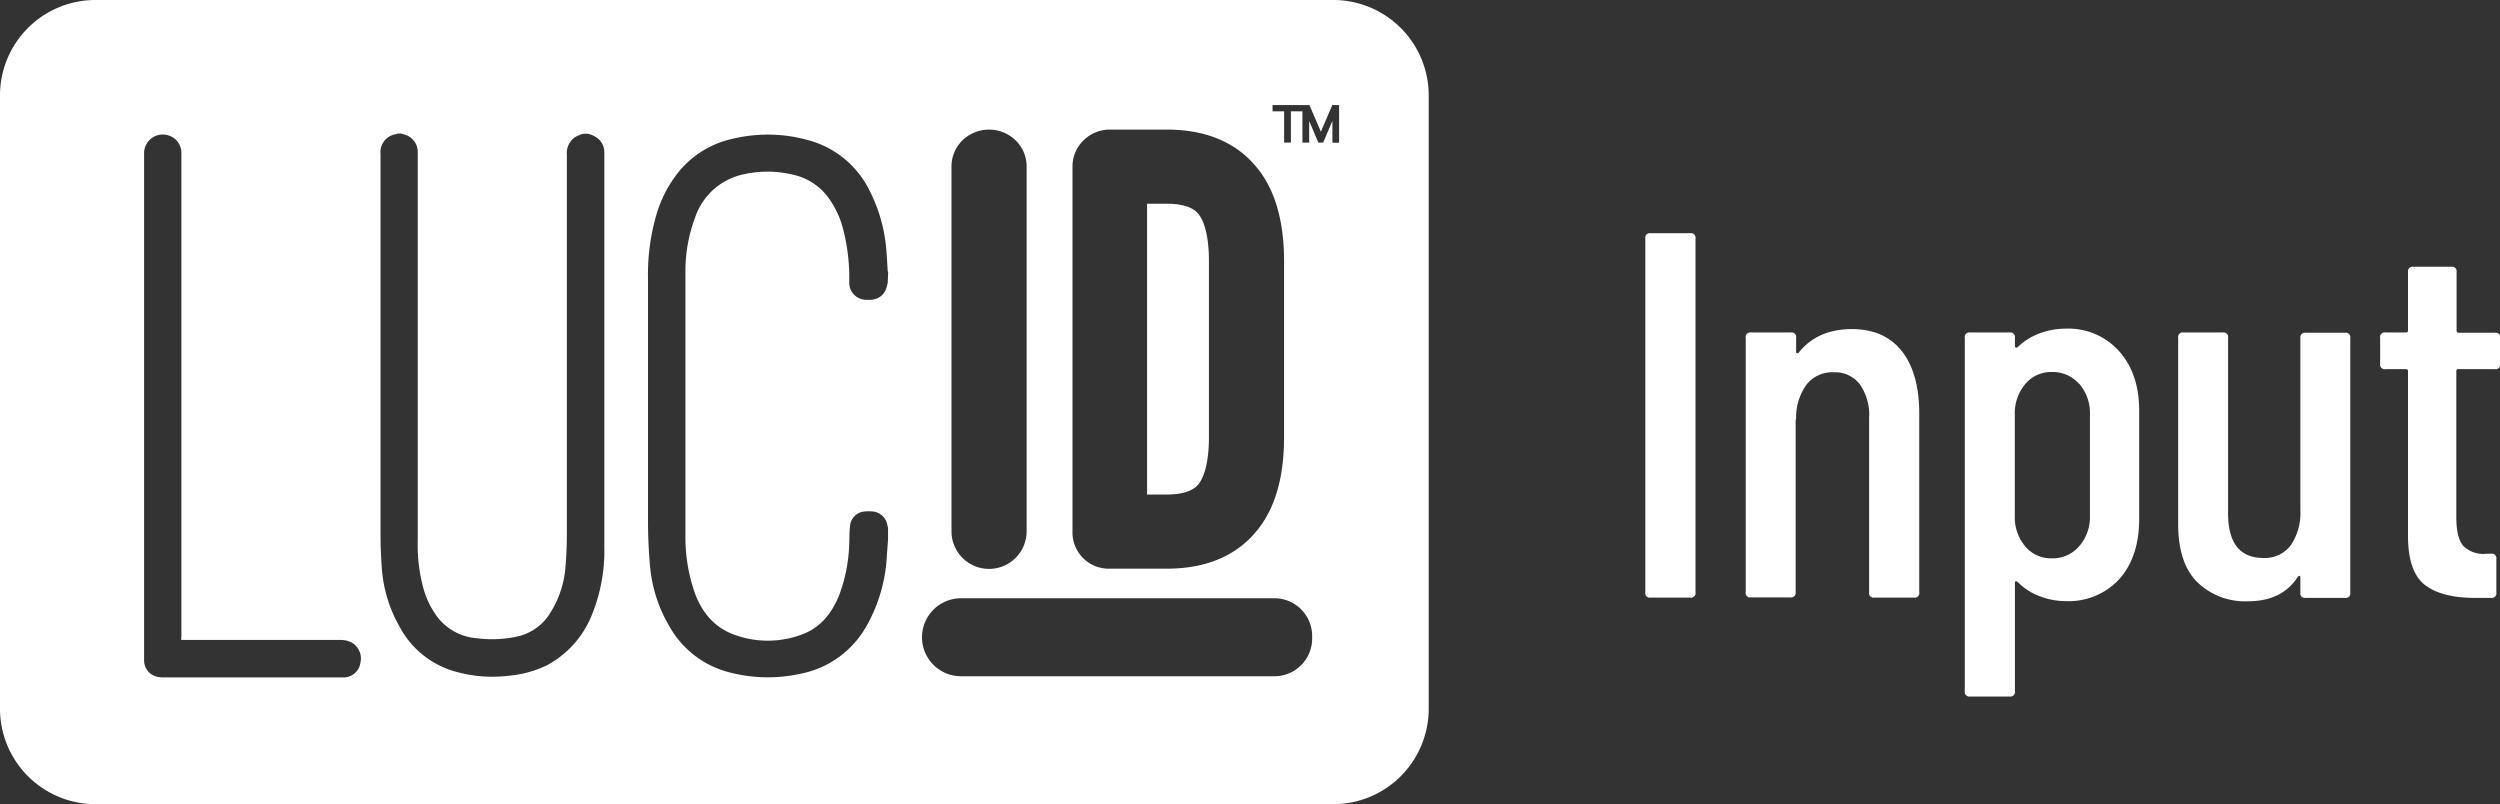
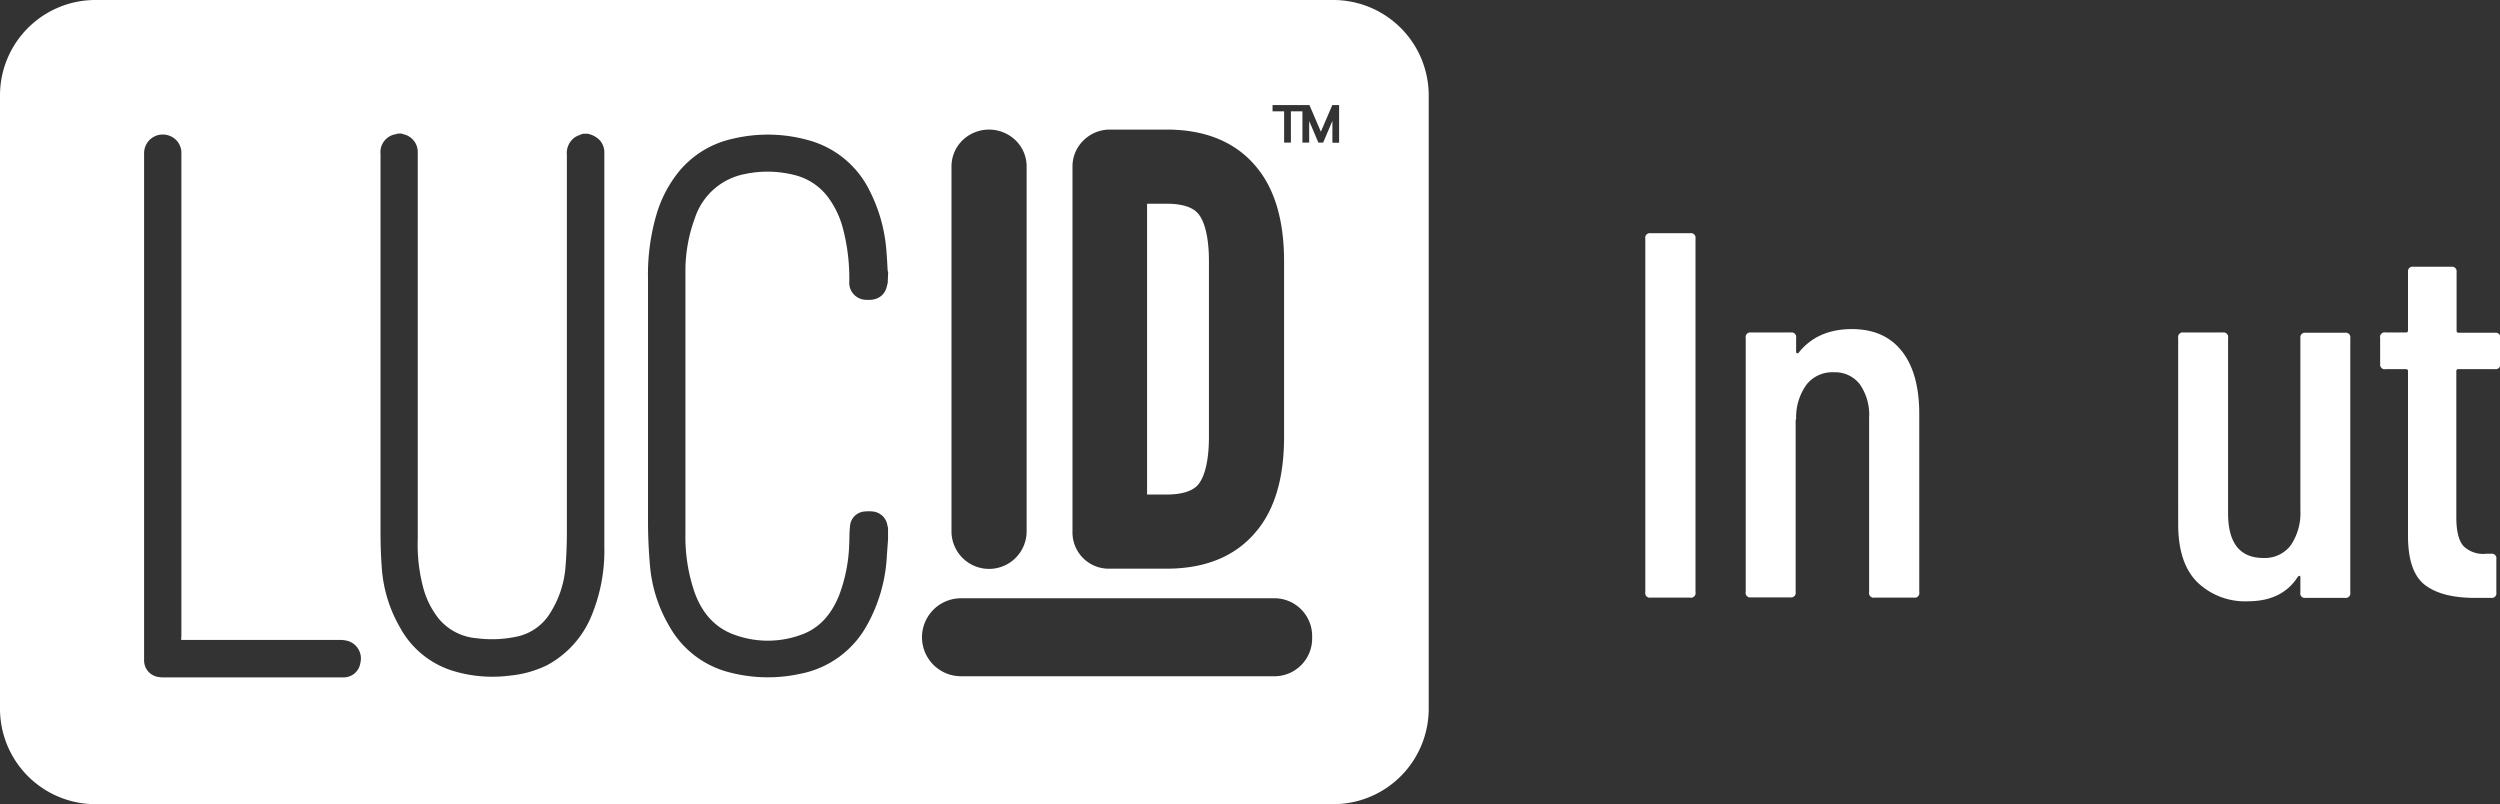
<svg xmlns="http://www.w3.org/2000/svg" viewBox="0 0 457.86 147.29">
  <rect x="0" y="0" width="457.86" height="147.29" fill="#333333" stroke="none" />
  <defs>
    <style>.cls-1{fill:#fff;}</style>
  </defs>
  <g id="Layer_2" data-name="Layer 2">
    <g id="Layer_1-2" data-name="Layer 1">
      <path class="cls-1" d="M301.33,108.45V43.71a.84.84,0,0,1,.95-1h7.24a.85.85,0,0,1,1,1v64.74a.84.84,0,0,1-1,1h-7.24A.83.83,0,0,1,301.33,108.45Z" />
      <path class="cls-1" d="M348.32,64.32q3.18,4.05,3.18,11.47v32.66a.83.83,0,0,1-.95,1h-7.23a.84.84,0,0,1-1-1V76.55a9.84,9.84,0,0,0-1.71-6.18,5.7,5.7,0,0,0-4.76-2.19,6,6,0,0,0-4.9,2.14,10.06,10.06,0,0,0-2,6c0,.39,0,.58-.09.58v31.51a.84.84,0,0,1-.95,1h-7.24a.83.83,0,0,1-.95-1V61.89a.84.84,0,0,1,.95-1H328a.84.84,0,0,1,.95,1v2.57a.22.22,0,0,0,.19.24c.13,0,.25,0,.38-.24q3.42-4.18,9.62-4.19Q345.13,60.27,348.32,64.32Z" />
-       <path class="cls-1" d="M388.11,64.32q3.67,4.14,3.67,10.9V95q0,7-3.67,11.09a12.61,12.61,0,0,1-9.85,4,13.41,13.41,0,0,1-4.62-.86,11.25,11.25,0,0,1-4.14-2.67c-.32-.19-.48-.12-.48.19v19.81a.84.84,0,0,1-.95,1h-7.23a.85.85,0,0,1-1-1V61.89a.85.85,0,0,1,1-1h7.23a.84.84,0,0,1,.95,1v1.53a.23.23,0,0,0,.19.23.38.38,0,0,0,.39-.14A11.46,11.46,0,0,1,373.69,61a13.6,13.6,0,0,1,4.57-.81A12.48,12.48,0,0,1,388.11,64.32Zm-7.33,6a6.38,6.38,0,0,0-5-2.19,6.15,6.15,0,0,0-4.85,2.19A8.25,8.25,0,0,0,369,75.89V94.46a8.24,8.24,0,0,0,1.91,5.61,6.15,6.15,0,0,0,4.85,2.19,6.38,6.38,0,0,0,5-2.19,8.12,8.12,0,0,0,2-5.61V75.89A8.13,8.13,0,0,0,380.78,70.27Z" />
      <path class="cls-1" d="M422.25,60.94h7.24a.84.84,0,0,1,.95,1v46.56a.84.84,0,0,1-.95,1h-7.24a.83.83,0,0,1-.95-1v-2.76c0-.19-.05-.28-.15-.28a.52.52,0,0,0-.33.19q-2.85,4.47-9.14,4.47a12.58,12.58,0,0,1-9.24-3.48q-3.51-3.47-3.52-10.61V61.89a.84.84,0,0,1,.95-1h7.24a.84.84,0,0,1,.95,1V94q0,8.19,6.48,8.19a5.93,5.93,0,0,0,5-2.33,10.49,10.49,0,0,0,1.76-6.43V61.89A.84.84,0,0,1,422.25,60.94Z" />
      <path class="cls-1" d="M456.91,67.6h-6.67a.34.34,0,0,0-.38.39V94.74q0,3.81,1.33,5.29a5.17,5.17,0,0,0,4.19,1.38h.86a.84.84,0,0,1,.95,1v6.09a.84.84,0,0,1-.95,1h-2.95c-4.06,0-7.13-.79-9.19-2.38s-3.09-4.6-3.09-9V68a.34.34,0,0,0-.38-.39h-3.72a.84.84,0,0,1-1-.95V61.89a.84.84,0,0,1,1-1h3.72a.34.34,0,0,0,.38-.38V49.8a.84.84,0,0,1,.95-.95h7a.84.84,0,0,1,.95.95V60.56a.34.34,0,0,0,.38.38h6.67a.84.84,0,0,1,.95,1v4.76A.84.84,0,0,1,456.91,67.6Z" />
      <path class="cls-1" d="M210.08,90.57V37.31h3.57c2.86,0,4.82.63,5.83,1.87,1.25,1.53,1.93,4.6,1.93,8.65V80.05c0,4-.68,7.12-1.93,8.65-1,1.24-3,1.87-5.83,1.87Zm51.58,39.28a17.49,17.49,0,0,1-17.53,17.43H17.53A17.49,17.49,0,0,1,0,129.86V17.44A17.48,17.48,0,0,1,17.53,0h226.6a17.48,17.48,0,0,1,17.53,17.43ZM196.42,30.47V97.31a6.64,6.64,0,0,0,6.88,6.84h10.35c7.18,0,12.72-2.31,16.46-6.87,3.36-4,5.06-9.79,5.06-17.23V47.83c0-7.44-1.71-13.23-5.06-17.23-3.74-4.55-9.28-6.87-16.46-6.87H203.3a6.85,6.85,0,0,0-4.88,2A6.63,6.63,0,0,0,196.42,30.47Zm-22.16,0V97.31a6.88,6.88,0,0,0,13.76,0V30.47a6.64,6.64,0,0,0-2-4.75,7,7,0,0,0-9.77,0A6.69,6.69,0,0,0,174.26,30.47Zm-101.5-6a1.1,1.1,0,0,1-.14.09,3.32,3.32,0,0,0-2.93,3.63q0,34.67,0,69.32c0,2.15.07,4.31.23,6.45a25.18,25.18,0,0,0,3.31,10.9,16.57,16.57,0,0,0,9.71,8,24.86,24.86,0,0,0,10.64.85,19.5,19.5,0,0,0,6.68-1.92,18,18,0,0,0,8.17-9.26,31.15,31.15,0,0,0,2.25-12.39q0-36.14,0-72.27a3.28,3.28,0,0,0-.94-2.29,4.3,4.3,0,0,0-2.14-1.09h-.8a8.88,8.88,0,0,0-1.35.55,3.51,3.51,0,0,0-1.63,3.32q0,34.59,0,69.16,0,3-.23,6a18.37,18.37,0,0,1-2.83,8.75A9.4,9.4,0,0,1,95,116.51a21.61,21.61,0,0,1-7.69.38,10.08,10.08,0,0,1-6.94-3.56,15.63,15.63,0,0,1-2.73-5.24,30.43,30.43,0,0,1-1.13-9.35q0-35.4,0-70.8a3.33,3.33,0,0,0-2.7-3.37,1.45,1.45,0,0,1-.26-.11Zm89.9,25.38a1.81,1.81,0,0,1-.09-.31c-.08-1.28-.13-2.57-.25-3.84a28.77,28.77,0,0,0-3-10.66,17.6,17.6,0,0,0-11-9.29,27.62,27.62,0,0,0-14.07-.35,17.61,17.61,0,0,0-9.77,5.85,22.61,22.61,0,0,0-4.32,8.27,39.1,39.1,0,0,0-1.48,11.58q0,22.2,0,44.41c0,2.62.12,5.24.34,7.85a26.19,26.19,0,0,0,3.55,11.3,17.52,17.52,0,0,0,10.17,8.24,27.73,27.73,0,0,0,13.84.5,17.77,17.77,0,0,0,12.18-8.86,28.9,28.9,0,0,0,3.66-12.73c.07-1,.15-2,.22-3V96.63a2.26,2.26,0,0,1-.11-.37,3,3,0,0,0-2.75-2.59,6.37,6.37,0,0,0-1.31,0,2.88,2.88,0,0,0-2.79,2.66c-.14,1.17-.1,2.37-.16,3.55a28.85,28.85,0,0,1-1.87,9.22c-1.29,3.14-3.26,5.7-6.52,7a17.73,17.73,0,0,1-12.37.24c-3.86-1.3-6.2-4.12-7.55-7.85a31.29,31.29,0,0,1-1.68-10.63q0-18.12,0-36.24c0-4,0-8,0-12a28,28,0,0,1,1.76-9.75,12,12,0,0,1,9.15-8,19.92,19.92,0,0,1,9,.17,10.89,10.89,0,0,1,6.3,4.2,16.73,16.73,0,0,1,2.52,5.16,35.73,35.73,0,0,1,1.28,10.18,3.12,3.12,0,0,0,3.14,3.33c2.11.15,3.48-.85,3.81-2.78a1.14,1.14,0,0,1,.09-.26ZM33.22,116.39q0-44.15,0-88.29a3.32,3.32,0,0,0-2.09-3.2,3.42,3.42,0,0,0-4.74,3.24v92.31c0,.16,0,.31,0,.46A3.06,3.06,0,0,0,29.11,124a5.11,5.11,0,0,0,1,.06h29c1.26,0,2.51,0,3.76,0A3.09,3.09,0,0,0,66,121.41a3.35,3.35,0,0,0-2.21-4,5.44,5.44,0,0,0-1.56-.21q-14.13,0-28.26,0h-.79Zm207.09.32a6.92,6.92,0,0,0-7.18-7.14H176a7.14,7.14,0,0,0,0,14.28h57.1A6.92,6.92,0,0,0,240.31,116.71Zm5-97.47H244l-.09.22-2,4.66-2-4.66-.09-.22h-6.76v1.15h2.12v5.73h1.24V20.39h2.11v5.73h1.24V23.06l0-.9,1.59,3.74.09.22h.88l.09-.22,1.6-3.76v4h1.23V19.24Z" />
    </g>
  </g>
</svg>